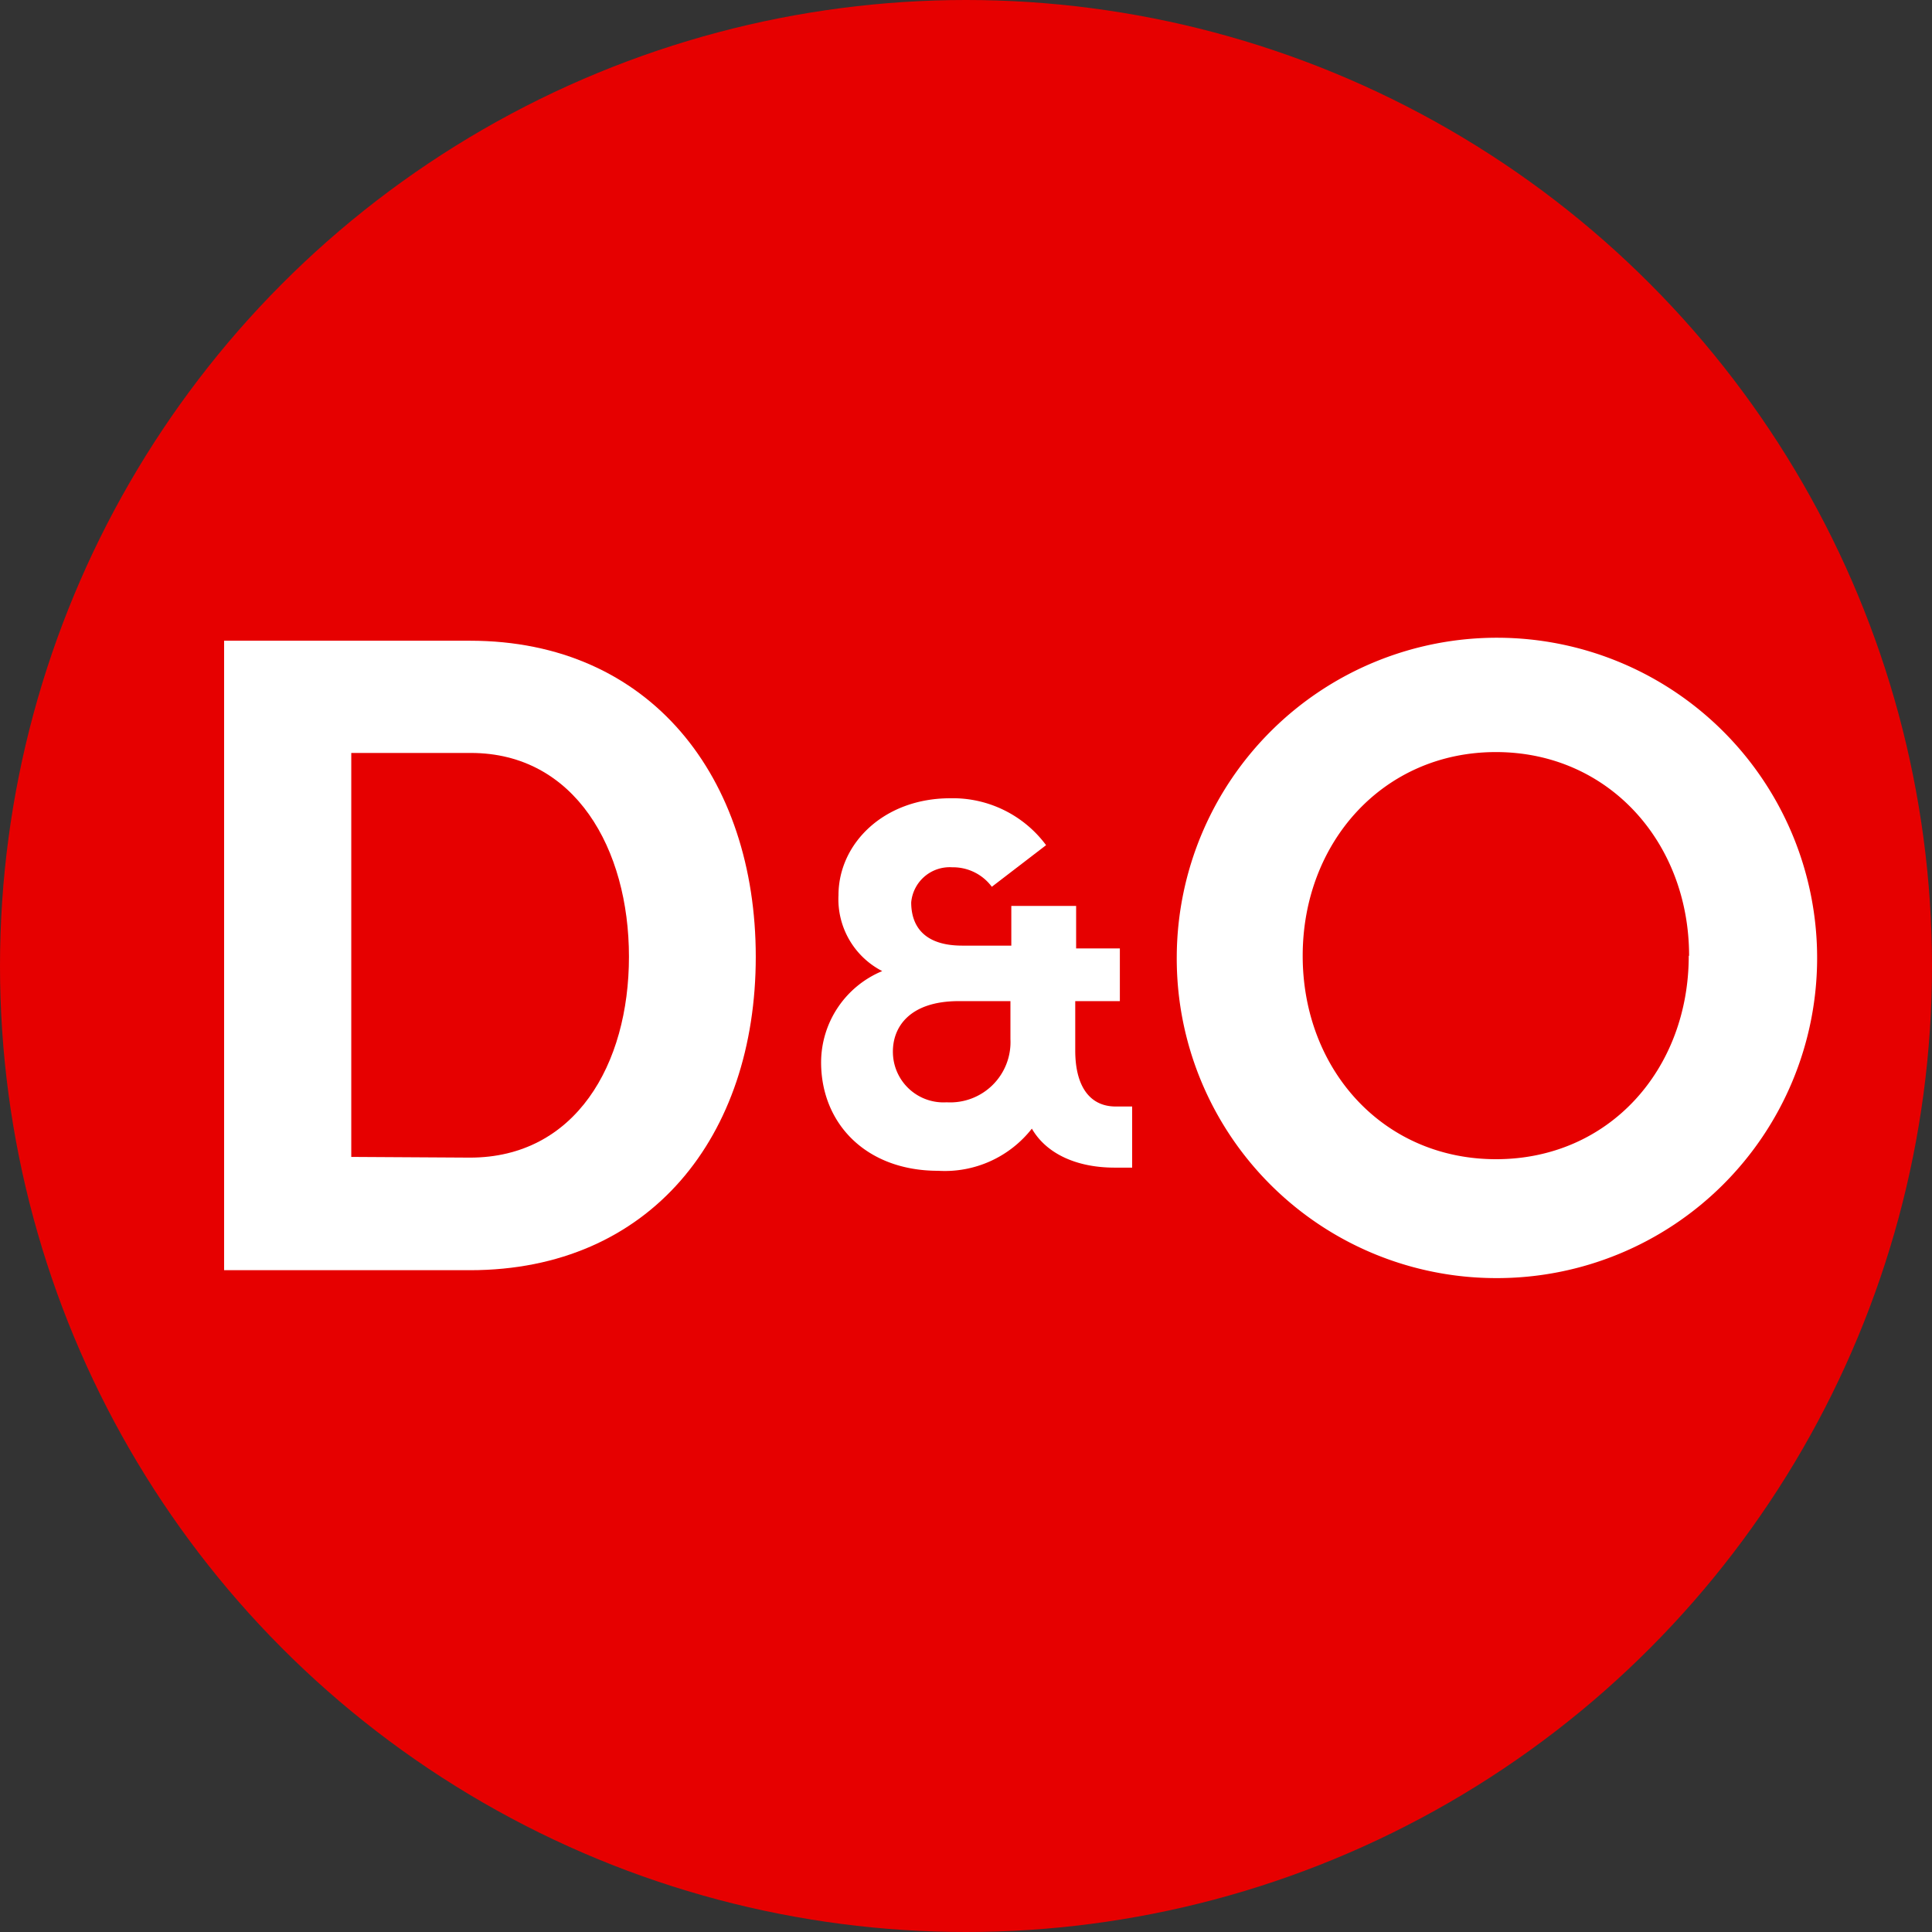
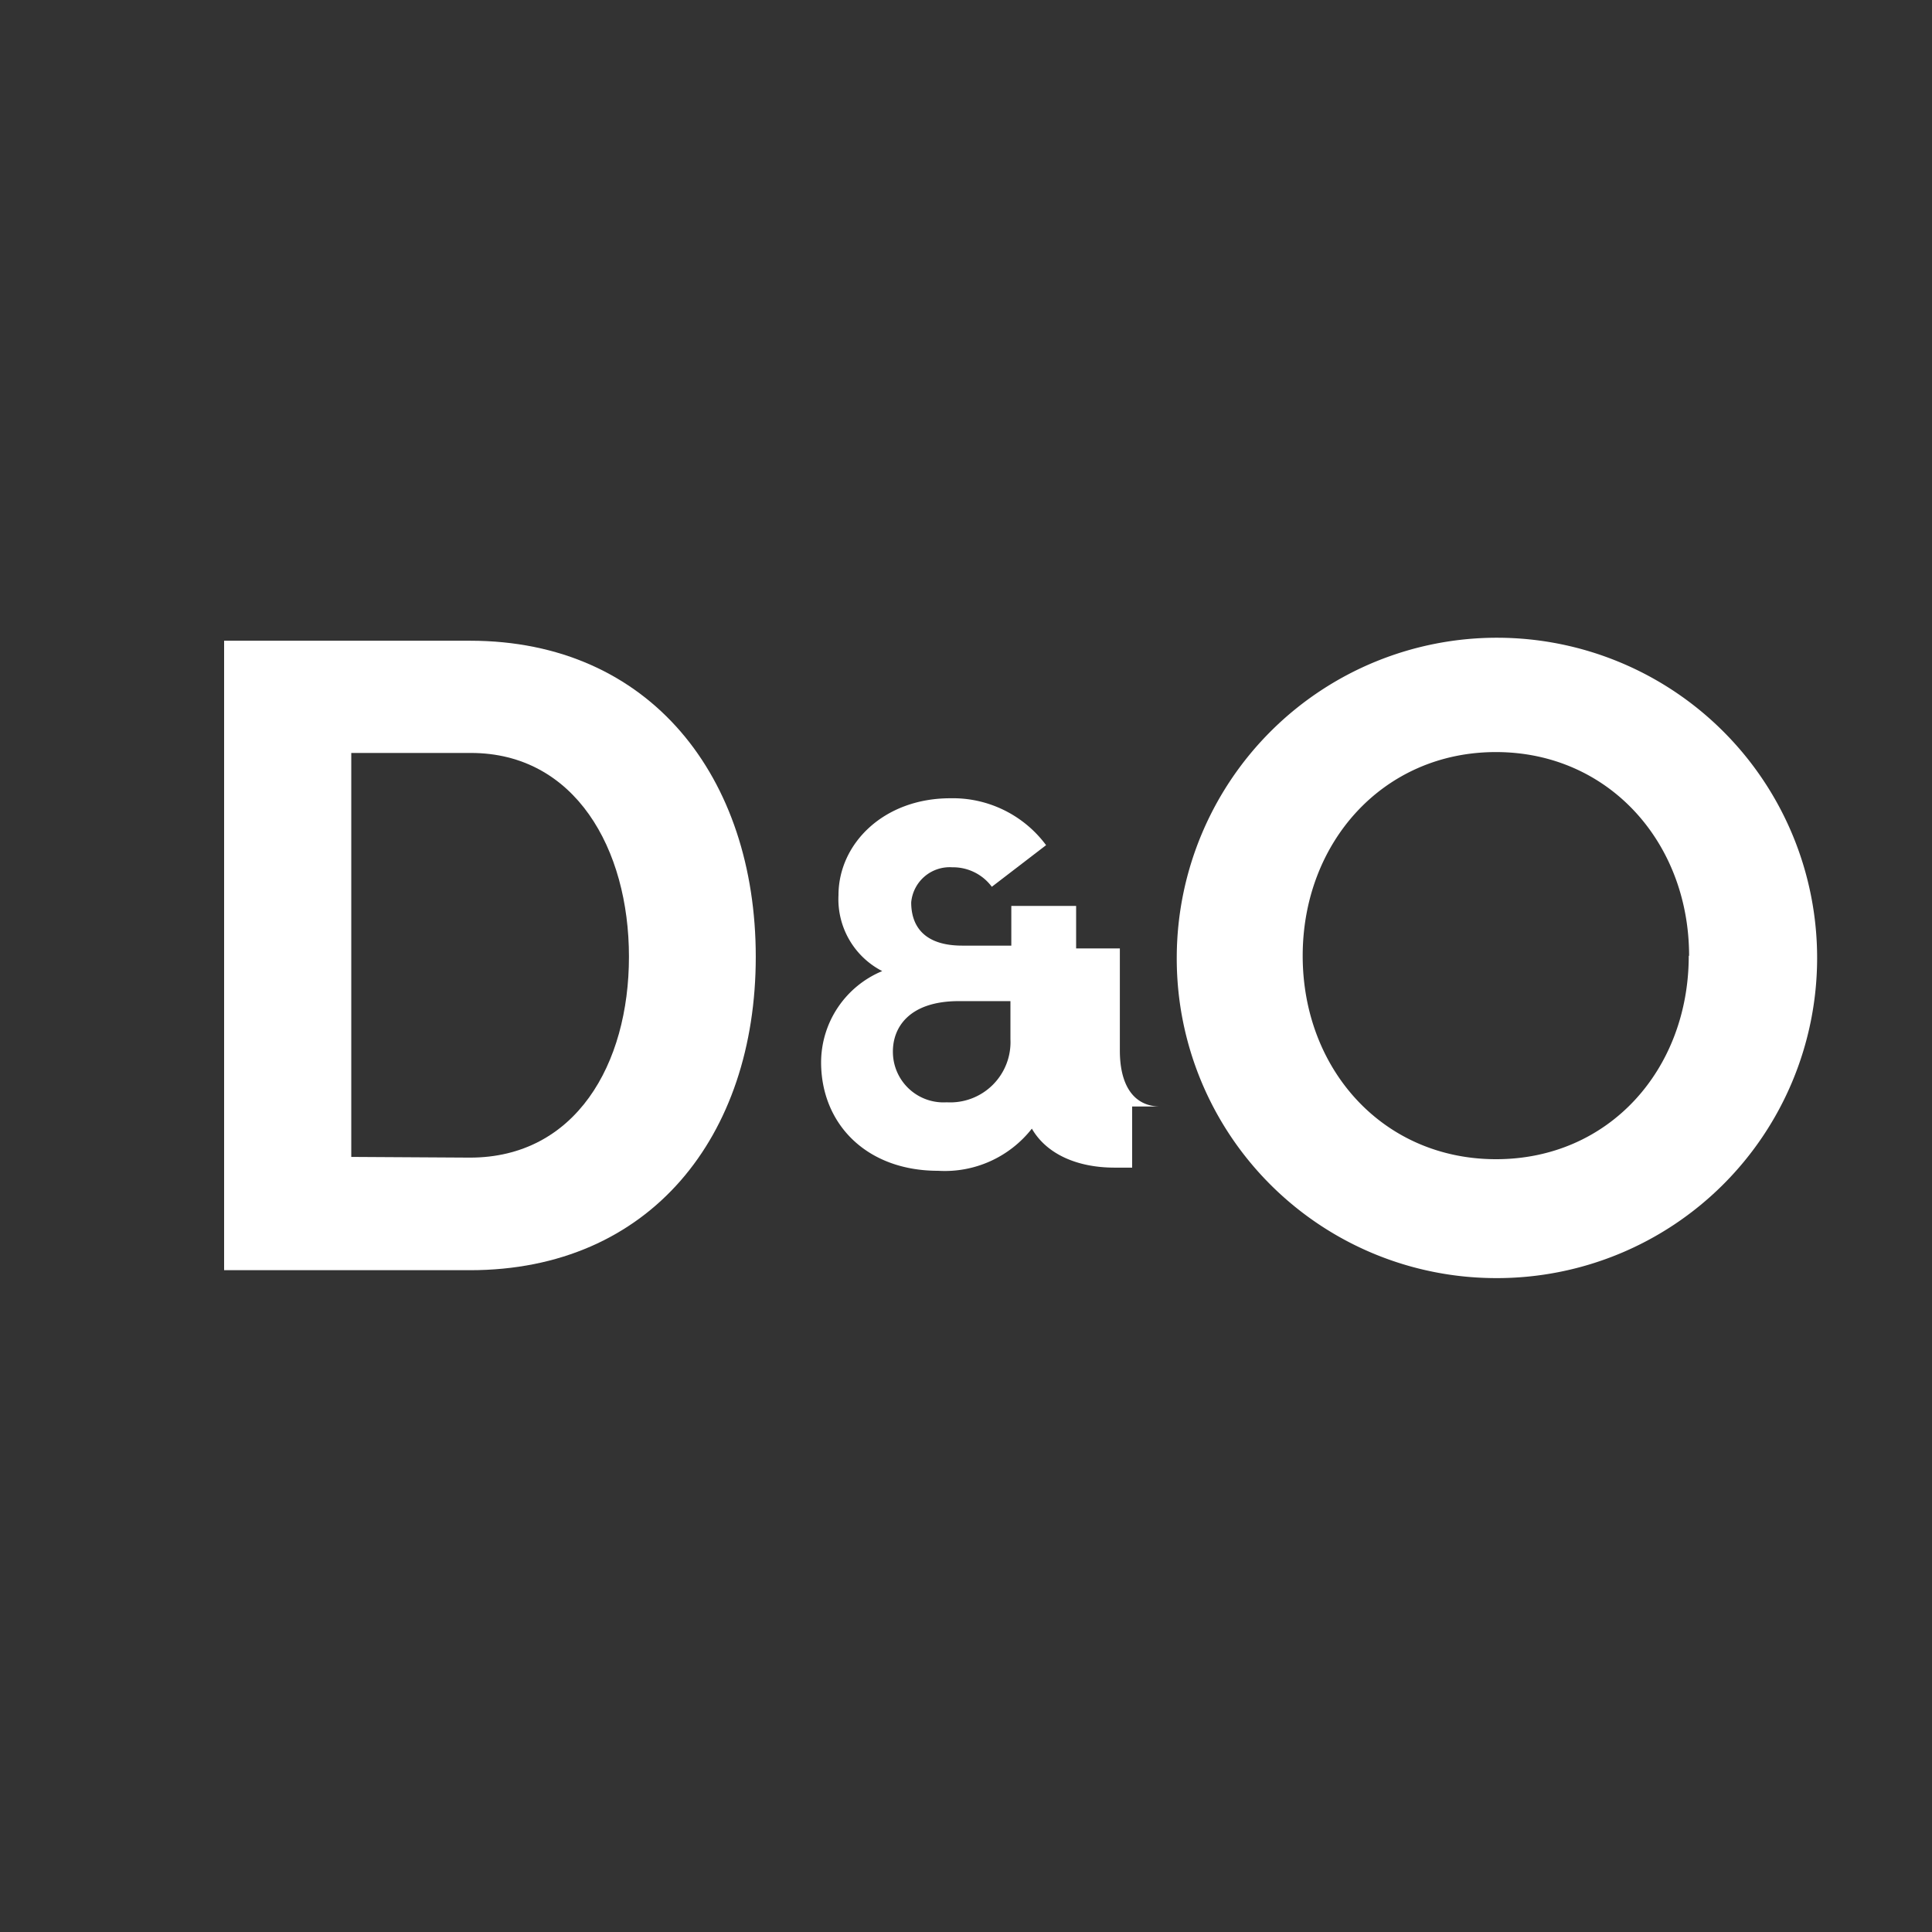
<svg xmlns="http://www.w3.org/2000/svg" viewBox="0 0 110 110">
  <rect x="0" y="0" width="110" height="110" fill="#333333" stroke="none" />
  <defs>
    <style>.cls-1{fill:#e60000;}.cls-2{fill:#fff;}</style>
  </defs>
  <title>D&amp;amp;O</title>
  <g id="Layer_2" data-name="Layer 2">
    <g id="Layer_1-2" data-name="Layer 1">
-       <circle class="cls-1" cx="55" cy="55" r="55" />
      <path class="cls-2" d="M12.76,36.48h14c10.29,0,16.27,7.8,16.27,18s-6,17.84-16.27,17.84h-14Zm14,29.43c6,0,9.05-5.3,9.05-11.44s-3.07-11.6-9-11.6H20v23Z" />
-       <path class="cls-2" d="M64.46,63v3.48h-1c-2.19,0-3.9-.81-4.71-2.22a6.3,6.3,0,0,1-5.34,2.4c-4.08,0-6.66-2.67-6.66-6.18a5.64,5.64,0,0,1,3.48-5.19,4.6,4.6,0,0,1-2.49-4.32c0-2.94,2.58-5.52,6.36-5.52a6.61,6.61,0,0,1,5.46,2.67l-3.09,2.37a2.75,2.75,0,0,0-2.25-1.11,2.2,2.2,0,0,0-2.34,2c0,1.08.48,2.46,2.91,2.46h2.79V51.58h3.69V54h2.49v3H61.22v2.82c0,1.92.75,3.18,2.31,3.18Zm-6.93-3.78V57H54.59c-2.82,0-3.81,1.5-3.75,3a2.88,2.88,0,0,0,3.06,2.76A3.43,3.43,0,0,0,57.53,59.17Z" />
+       <path class="cls-2" d="M64.46,63v3.48h-1c-2.19,0-3.9-.81-4.71-2.22a6.3,6.3,0,0,1-5.34,2.4c-4.08,0-6.66-2.67-6.66-6.18a5.64,5.64,0,0,1,3.48-5.19,4.6,4.6,0,0,1-2.49-4.32c0-2.94,2.58-5.52,6.36-5.52a6.61,6.61,0,0,1,5.46,2.67l-3.09,2.37a2.75,2.75,0,0,0-2.25-1.11,2.2,2.2,0,0,0-2.34,2c0,1.08.48,2.46,2.91,2.46h2.79V51.58h3.69V54h2.49v3v2.82c0,1.92.75,3.18,2.31,3.18Zm-6.93-3.78V57H54.59c-2.82,0-3.81,1.5-3.75,3a2.88,2.88,0,0,0,3.06,2.76A3.43,3.43,0,0,0,57.53,59.17Z" />
      <path class="cls-2" d="M67,54.42a18.23,18.23,0,1,1,18.2,18.35A18.19,18.19,0,0,1,67,54.42Zm29.17,0c0-6.45-4.58-11.6-11-11.6s-11,5.15-11,11.6S78.73,66,85.18,66,96.15,60.87,96.15,54.42Z" />
    </g>
  </g>
</svg>